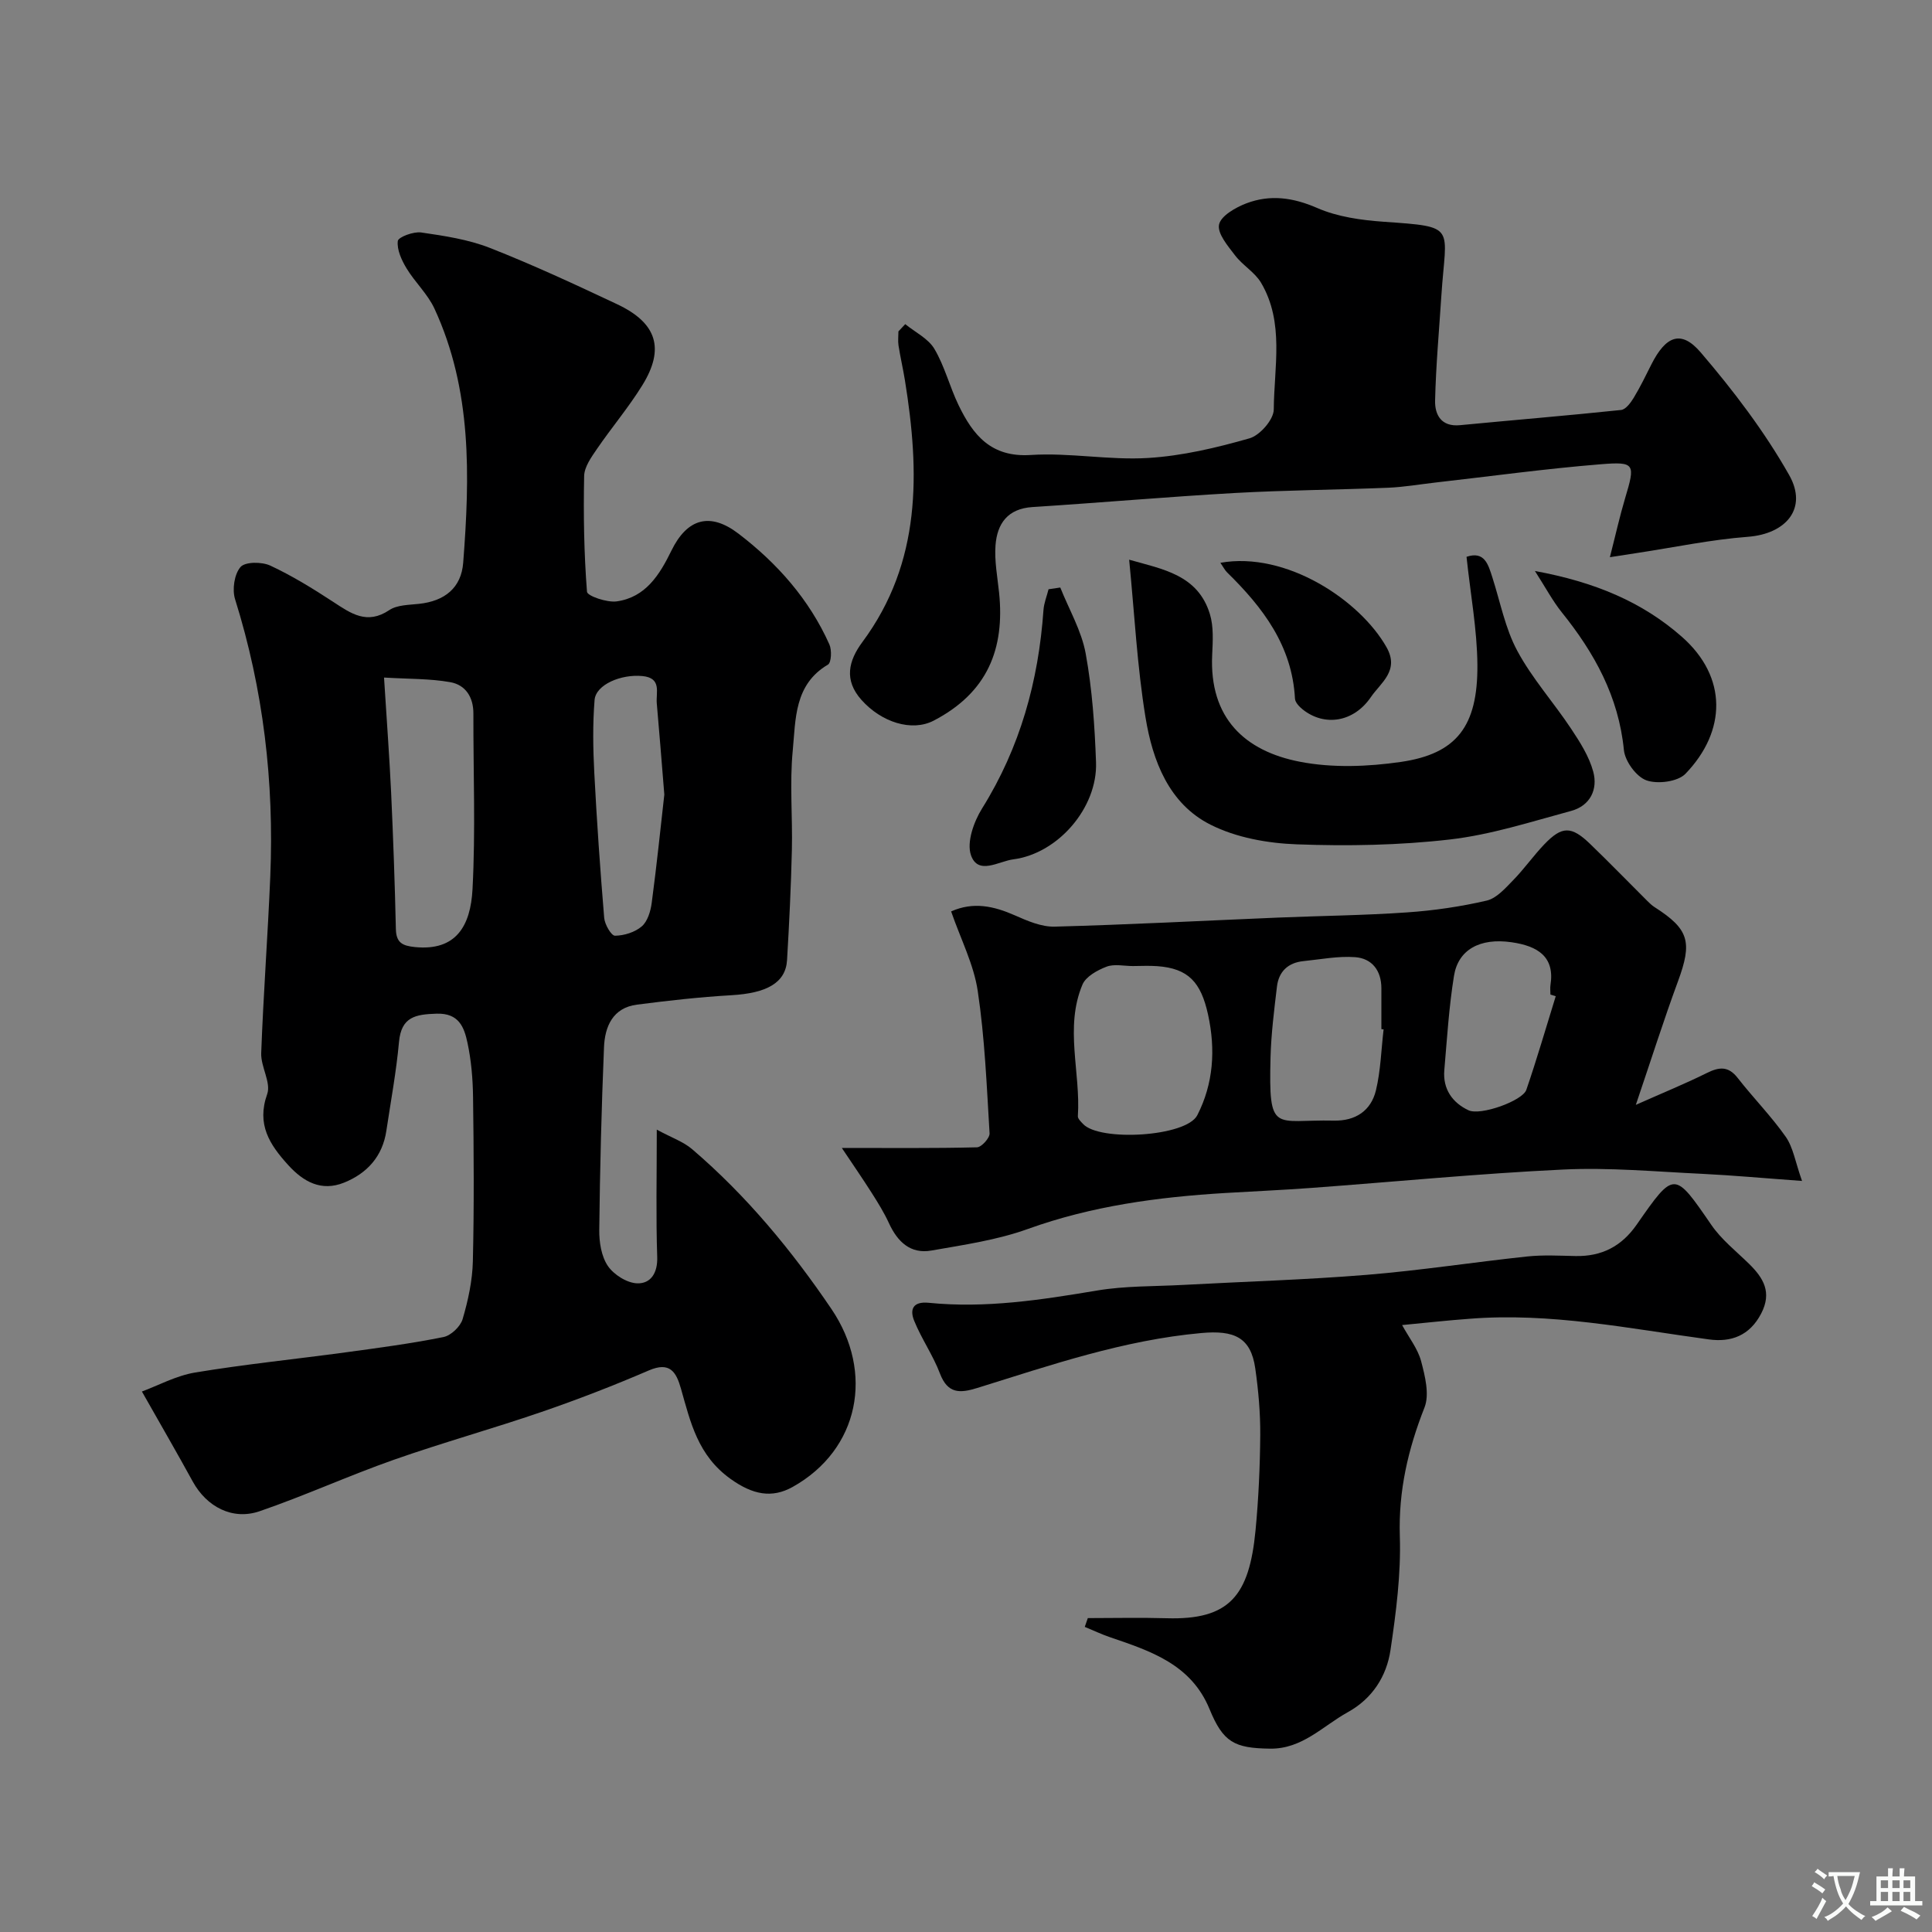
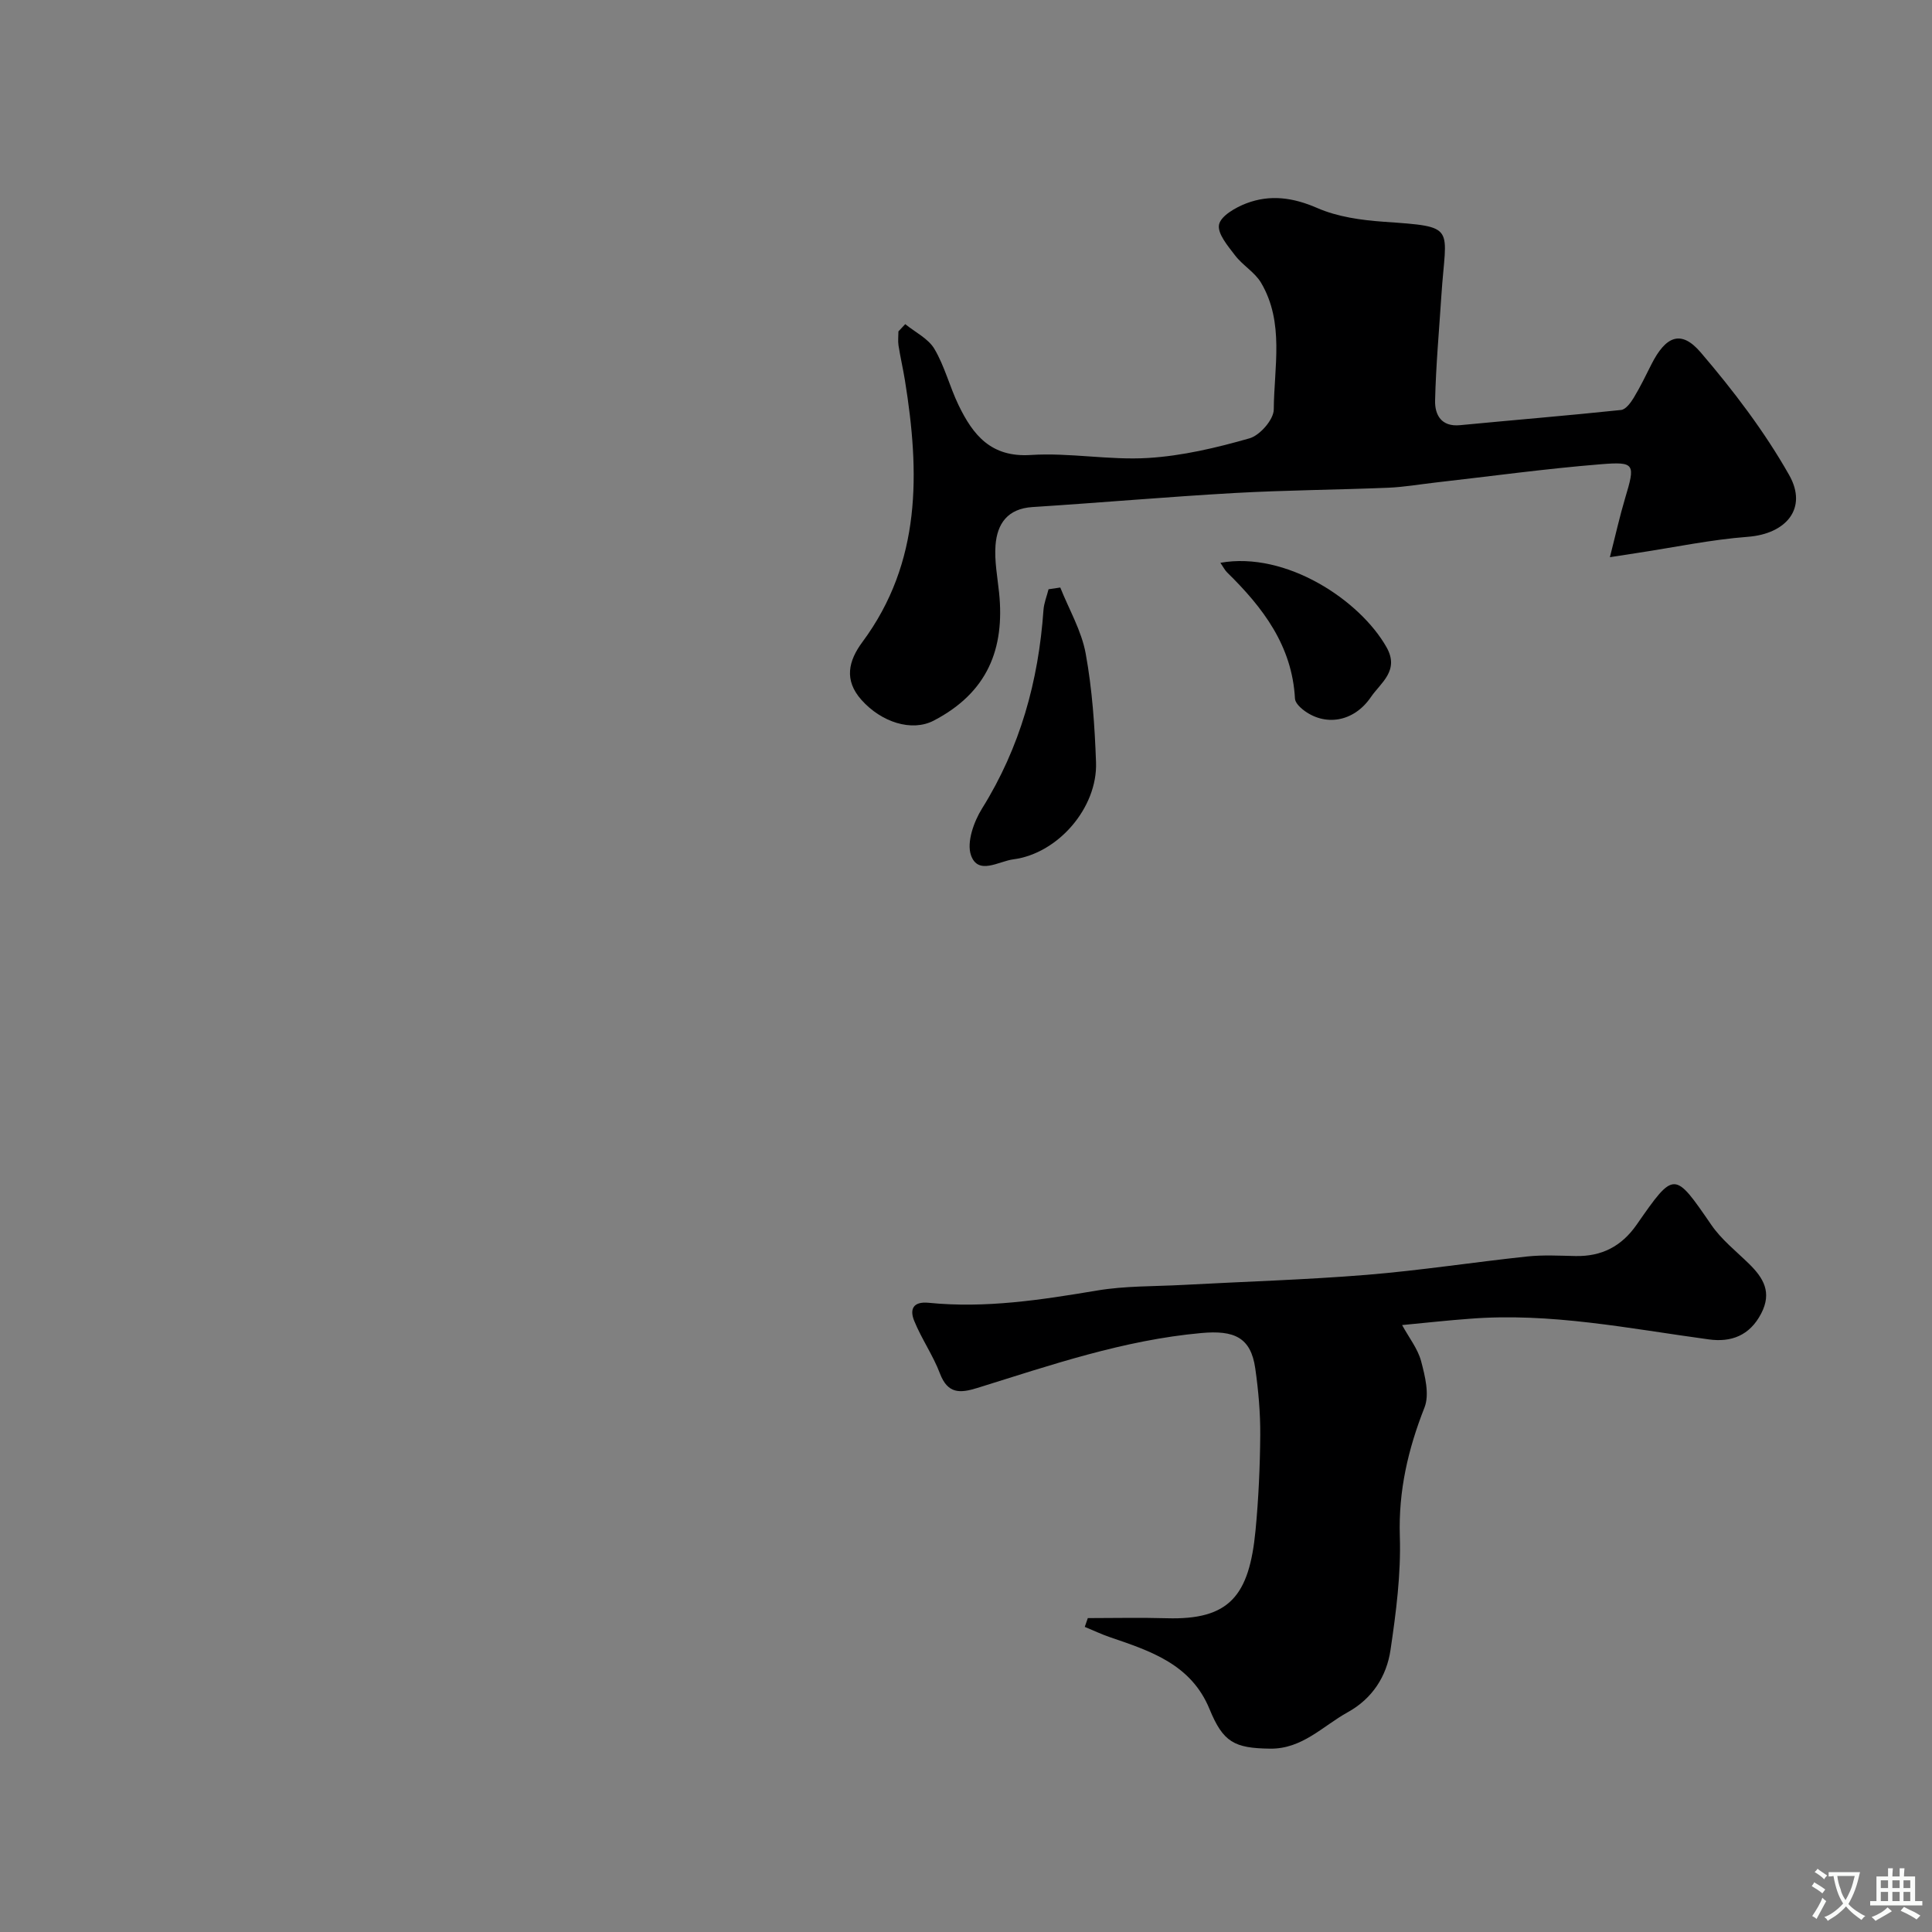
<svg xmlns="http://www.w3.org/2000/svg" enable-background="new 0 0 400 400" viewBox="0 0 400 400">
  <rect x="0" y="0" width="400" height="400" fill="#808080" stroke="none" />
  <g fill="#000001">
-     <path d="m29.38 288.1c3.33-1.23 7.07-3.28 11.04-3.94 10.32-1.71 20.75-2.76 31.13-4.17 6.78-.92 13.57-1.82 20.27-3.17 1.55-.31 3.51-2.18 3.96-3.71 1.14-3.88 2.03-7.97 2.12-11.99.27-11.32.19-22.66.04-33.99-.05-3.76-.37-7.59-1.16-11.26-.68-3.18-1.76-6.15-6.39-6-4.34.14-7.3.63-7.78 5.84-.56 6.16-1.7 12.28-2.62 18.41-.79 5.29-3.97 8.8-8.75 10.73-4.72 1.9-8.43-.17-11.6-3.67-3.8-4.19-6.56-8.37-4.32-14.66.84-2.37-1.34-5.65-1.24-8.48.45-12.21 1.37-24.4 1.88-36.61.81-19.52-1.43-38.66-7.29-57.37-.63-2-.16-5.19 1.13-6.67.97-1.11 4.42-1.1 6.16-.29 4.53 2.11 8.84 4.77 13.04 7.52 3.68 2.41 6.99 4.78 11.59 1.7 1.62-1.09 4.07-1.07 6.17-1.3 5.31-.57 8.74-3.31 9.14-8.52 1.38-17.89 1.84-35.76-5.95-52.6-1.4-3.03-4.04-5.46-5.79-8.36-1.02-1.69-2.01-3.84-1.8-5.64.1-.82 3.26-2 4.84-1.77 4.81.7 9.75 1.44 14.23 3.2 8.94 3.51 17.67 7.57 26.37 11.67 8.22 3.88 9.88 9.2 5.17 16.79-2.83 4.57-6.33 8.71-9.37 13.15-1.17 1.71-2.62 3.72-2.66 5.62-.16 7.99-.03 16 .59 23.96.07.87 4.14 2.27 6.15 1.99 5.98-.84 8.88-5.49 11.33-10.51 3.27-6.69 8.01-7.99 13.86-3.53 8.05 6.14 14.66 13.61 18.84 22.94.53 1.17.42 3.77-.29 4.19-7.01 4.13-6.67 11.33-7.29 17.79-.66 6.8-.02 13.72-.18 20.58-.18 7.6-.55 15.21-1 22.8-.28 4.71-4.2 6.86-11.54 7.28-6.53.38-13.05 1.11-19.54 1.95-5.01.65-6.65 4.55-6.82 8.85-.52 12.59-.84 25.19-.98 37.8-.03 2.52.43 5.46 1.78 7.45 1.23 1.81 3.95 3.53 6.07 3.6 2.78.09 4.26-2.1 4.15-5.45-.28-8.3-.09-16.62-.09-26.37 3.04 1.65 5.48 2.48 7.3 4.03 11.25 9.61 20.67 21.01 28.87 33.12 8.88 13.11 5.78 29.11-8.05 36.83-4.29 2.39-8.26 1.61-12.82-1.65-6.8-4.85-8.31-11.71-10.3-18.72-.98-3.45-2.29-5.63-6.64-3.76-7.29 3.14-14.72 6.02-22.23 8.6-10.13 3.48-20.47 6.35-30.57 9.9-9.35 3.29-18.41 7.43-27.78 10.65-5.64 1.94-10.98-.93-13.84-6.12-3.25-5.93-6.65-11.8-10.54-18.66zm50.13-147.82c.57 9.05 1.12 16.44 1.47 23.84.43 9.4.77 18.8.98 28.2.06 2.86 1.33 3.49 3.95 3.76 8.5.85 11.52-4.36 11.92-11.99.64-12.09.15-24.24.18-36.36.01-3.42-1.64-5.95-4.82-6.5-4.17-.74-8.48-.64-13.68-.95zm58.03 24.23c-.6-7.39-1.05-13.14-1.56-18.89-.2-2.26 1.08-5.25-2.97-5.65-4.41-.43-9.65 1.76-9.91 4.96-.4 4.98-.32 10.03-.06 15.04.52 10.03 1.22 20.05 2.05 30.06.11 1.36 1.47 3.71 2.24 3.7 1.89-.02 4.13-.72 5.55-1.94 1.2-1.04 1.82-3.13 2.05-4.85 1.06-7.97 1.88-15.96 2.61-22.43z" />
-     <path d="m373.09 244.5c-7.91-.57-14.29-1.16-20.67-1.47-9.59-.45-19.22-1.35-28.78-.89-17.42.83-34.8 2.53-52.2 3.81-5.93.44-11.87.69-17.8 1.05-13.9.84-27.57 2.67-40.82 7.44-6.38 2.3-13.26 3.29-19.98 4.47-4.35.77-7.03-1.83-8.79-5.66-1-2.18-2.28-4.24-3.57-6.27-1.92-3.02-3.95-5.96-6.19-9.31 10.18 0 19.08.09 27.98-.13.94-.02 2.66-1.93 2.61-2.88-.59-9.85-.99-19.75-2.45-29.49-.82-5.5-3.52-10.72-5.51-16.47 4.62-2.06 8.85-1.1 13.21.82 2.6 1.15 5.51 2.41 8.25 2.33 15.4-.41 30.78-1.23 46.17-1.87 8.93-.37 17.88-.46 26.79-1.08 5.53-.38 11.07-1.19 16.46-2.44 2.05-.48 3.86-2.56 5.47-4.21 2.3-2.35 4.2-5.08 6.47-7.45 3.66-3.81 5.59-3.82 9.48-.07 4.01 3.86 7.88 7.86 11.83 11.79.47.47.96.94 1.51 1.29 7.16 4.58 7.85 7.22 4.84 15.38-2.95 8.01-5.53 16.16-8.72 25.56 5.66-2.52 10.26-4.39 14.69-6.59 2.57-1.28 4.46-1.48 6.41 1.03 3.23 4.14 6.95 7.91 9.96 12.2 1.53 2.22 1.96 5.19 3.35 9.11zm-138.54-44.49c-1.83 0-3.85-.48-5.45.13-1.89.72-4.27 2.03-4.98 3.69-3.75 8.88-.36 18.17-.96 27.27-.03.51.62 1.12 1.06 1.59 3.39 3.7 21.37 2.69 23.67-1.8 3.33-6.51 3.82-13.55 2.22-20.85-1.47-6.67-4.05-9.55-10.55-10.01-1.67-.12-3.35-.03-5.01-.02zm51.91 13.11c-.15-.02-.31-.04-.46-.05 0-2.82 0-5.65 0-8.47-.01-3.67-1.95-6.17-5.43-6.43-3.53-.26-7.14.46-10.71.82-3.18.32-5.11 2.16-5.48 5.27-.58 4.87-1.2 9.76-1.33 14.65-.41 16.06.77 12.82 13.1 13.1 4.48.1 7.69-2.03 8.72-6.25.99-4.11 1.09-8.42 1.59-12.64zm35.64-6.87c-.37-.11-.74-.22-1.1-.33 0-.67-.09-1.34.01-1.99.93-5.9-2.7-8.08-8.07-8.85-6.58-.95-11.05 1.57-11.91 6.97-1.04 6.44-1.44 12.99-2 19.51-.34 3.91 1.68 6.75 5.01 8.31 2.5 1.17 11.19-1.96 11.97-4.23 2.2-6.41 4.08-12.92 6.09-19.39z" />
    <path d="m187.42 67.11c2.06 1.68 4.77 2.98 6.04 5.13 2.13 3.6 3.16 7.83 5 11.64 2.99 6.18 6.7 10.85 14.95 10.32 8.04-.52 16.22 1.11 24.27.62 7.08-.43 14.17-2.11 21.02-4.07 2.15-.61 5.01-3.89 5.02-5.97.06-8.79 2.23-17.98-2.62-26.22-1.29-2.19-3.82-3.62-5.39-5.68-1.49-1.95-3.7-4.54-3.32-6.38.37-1.8 3.41-3.54 5.63-4.39 4.93-1.88 9.69-1.23 14.71.96 4.2 1.83 9.08 2.51 13.72 2.84 15.38 1.08 12.91.78 11.97 15.3-.47 7.24-1.13 14.47-1.3 21.72-.07 2.93 1.26 5.47 5.14 5.1 11.12-1.07 22.26-1.98 33.37-3.15.96-.1 1.98-1.49 2.6-2.5 1.36-2.24 2.5-4.61 3.68-6.95 2.99-5.91 6.16-7.19 10.2-2.47 6.77 7.91 13.19 16.34 18.31 25.38 3.92 6.92-.64 12.2-8.55 12.8-7.64.58-15.19 2.18-22.79 3.33-1.44.22-2.88.44-5.77.89 1.18-4.61 2.03-8.45 3.15-12.2 2.13-7.11 2.1-7.62-5.05-7.04-11.42.92-22.79 2.49-34.19 3.78-3.26.37-6.52.94-9.79 1.08-10.59.43-21.21.5-31.79 1.09-13.97.79-27.91 2.02-41.88 2.91-5.15.33-7.31 3.45-7.65 7.92-.24 3.23.4 6.54.74 9.81 1.2 11.62-2.38 20.67-13.52 26.48-4.55 2.37-10.85.36-14.99-4.3-3.63-4.08-2.69-8.06.22-11.98 12.25-16.53 11.87-35.12 8.8-54.14-.39-2.41-.95-4.8-1.33-7.22-.15-.96-.02-1.96-.02-2.94.46-.51.94-1.01 1.41-1.5z" />
    <path d="m290.29 274.34c1.45 2.65 3.26 4.92 3.94 7.49.81 3.08 1.76 6.86.7 9.57-3.41 8.65-5.41 17.25-5.11 26.68.25 7.82-.78 15.75-1.93 23.53-.81 5.46-3.76 10.07-8.84 12.88-5.19 2.87-9.43 7.63-16.08 7.55-7.44-.09-9.73-1.33-12.55-8.19-3.8-9.26-12.17-12.01-20.54-14.86-1.8-.61-3.53-1.44-5.29-2.16.21-.61.42-1.21.63-1.82 5.45 0 10.9-.13 16.34.03 12.97.38 17.08-4.63 18.38-18.15.63-6.57.93-13.19.98-19.79.03-4.59-.38-9.23-1.03-13.78-.92-6.48-4.41-7.94-11.16-7.33-16.08 1.45-31.16 6.63-46.38 11.37-3.6 1.12-6.13 1.24-7.74-2.98-1.43-3.78-3.82-7.18-5.34-10.93-.94-2.32-.3-4.05 3.02-3.72 11.75 1.18 23.28-.6 34.84-2.54 5.83-.98 11.84-.84 17.78-1.16 12.7-.69 25.42-1.06 38.08-2.09 11.1-.91 22.12-2.62 33.2-3.8 3.3-.35 6.66-.16 9.99-.09 5.42.11 9.53-1.99 12.67-6.49 7.83-11.25 7.78-11.12 15.47.05 2.08 3.03 5.11 5.42 7.78 8.03 3 2.94 4.82 5.92 2.53 10.32-2.39 4.59-6.24 5.98-10.83 5.35-16.46-2.23-32.81-5.61-49.57-4.27-4.41.32-8.83.81-13.94 1.3z" />
-     <path d="m303.63 115.28c3.74-1.25 4.49 1.58 5.37 4.33 1.63 5.09 2.65 10.53 5.15 15.16 3.06 5.69 7.5 10.64 11.1 16.06 1.85 2.78 3.75 5.75 4.61 8.92 1 3.68-.62 7.07-4.57 8.14-8.29 2.24-16.59 4.93-25.06 5.91-10.49 1.21-21.18 1.4-31.75 1.01-6.03-.22-12.52-1.38-17.84-4.06-8.64-4.34-12-13.24-13.47-22.2-1.74-10.61-2.28-21.41-3.39-32.67 6.93 1.97 14.24 3.11 16.72 11.28.79 2.6.6 5.59.47 8.38-.64 13.17 6.8 19.97 18.15 22.17 6.74 1.31 14.05 1.03 20.9.04 11.57-1.68 15.95-7.38 15.86-20.1-.06-7.31-1.43-14.6-2.25-22.37z" />
    <path d="m219.52 121.64c1.81 4.55 4.4 8.95 5.26 13.67 1.35 7.39 1.87 14.98 2.14 22.51.34 9.41-7.88 18.91-17.14 20.1-2.98.38-7.28 3.36-8.75-.86-.93-2.68.59-6.94 2.3-9.68 7.88-12.63 11.68-26.38 12.71-41.07.1-1.45.69-2.87 1.05-4.31.81-.13 1.62-.24 2.43-.36z" />
-     <path d="m317.79 118.22c12.37 2.27 22.2 6.39 30.4 13.6 9.54 8.38 9.24 19.59.77 28.38-1.59 1.65-5.78 2.19-8.09 1.36-2.1-.75-4.43-3.96-4.66-6.28-1.09-11.05-6.09-20.09-12.85-28.49-1.89-2.36-3.33-5.08-5.57-8.57z" />
    <path d="m252.67 116.52c13.64-2.42 28.91 7.77 34.4 17.49 2.74 4.85-1.23 7.36-3.24 10.31-3.57 5.24-9.61 6.14-14.1 2.58-.71-.56-1.58-1.47-1.62-2.26-.58-10.94-6.65-18.88-14.05-26.13-.44-.42-.72-1.01-1.39-1.99z" />
  </g>
  <path d="m377.9 391.2c-.2.3-.4.5-.6.8-.7-.6-1.4-1-2.2-1.5.2-.3.4-.5.5-.8.6.4 1.4.8 2.3 1.5zm-1.8 6.1c-.2-.2-.5-.4-.9-.6.4-.6.8-1.2 1.2-1.9s.7-1.3.9-1.9c.3.3.5.5.8.7-.7 1.3-1.4 2.6-2 3.7zm2.2-9c-.3.3-.5.5-.6.8-.6-.6-1.3-1.1-2-1.5.3-.3.5-.5.6-.7.6.5 1.3.9 2 1.4zm.3.2v-.9h2 4.5c-.3 1.3-.6 2.5-1 3.6s-.9 2.1-1.4 3c.4.5 1 1 1.6 1.4s1.2.8 1.9 1.1c-.3.2-.5.4-.8.8-.4-.3-1-.7-1.6-1.2s-1.2-1.1-1.6-1.6c-.5.6-1.1 1.1-1.7 1.6s-1.4.9-2.1 1.4c-.1-.3-.3-.5-.7-.8.6-.2 1.2-.5 1.9-1s1.4-1.1 2-1.8c-.5-.8-.9-1.6-1.2-2.5s-.6-2-.8-3.2c-.4.1-.7.1-1 .1zm2.5 2.7c.2 1 .7 1.7 1 2.2.3-.5.6-1.1 1-2s.6-1.9.9-3h-3.2-.4c.1.9.3 1.8.7 2.8z" fill="#fafbfa" />
  <path d="m396.5 388.5v1.5 3.6h1.5v.9c-.4 0-1 0-1.7 0h-7.9c-.5 0-.9 0-1.2 0v-.9h1.3v-3.5c0-.7 0-1.2 0-1.6h2.4c0-.8 0-1.4 0-1.7h1c0 .3-.1.8-.1 1.7h1.5c0-.8 0-1.4 0-1.7h1c0 .3-.1.9-.1 1.7zm-8.2 9.2c-.2-.3-.5-.5-.8-.8.8-.3 1.4-.6 1.9-.9s1-.7 1.4-1.1c.3.3.6.5.9.8-1.6 1-2.8 1.6-3.4 2zm2.6-6.8v-1.6h-1.5v1.6zm0 2.7v-1.9h-1.5v1.9zm2.4-2.7v-1.6h-1.5v1.6zm0 2.7v-1.9h-1.5v1.9zm.2 2 .7-.8c.4.2.9.5 1.6.8s1.3.7 1.8 1c-.3.3-.5.5-.8.8-.4-.3-1.5-1-3.3-1.8zm2-4.7v-1.6h-1.4v1.6zm0 2.7v-1.9h-1.4v1.9z" fill="#fafbfa" />
</svg>